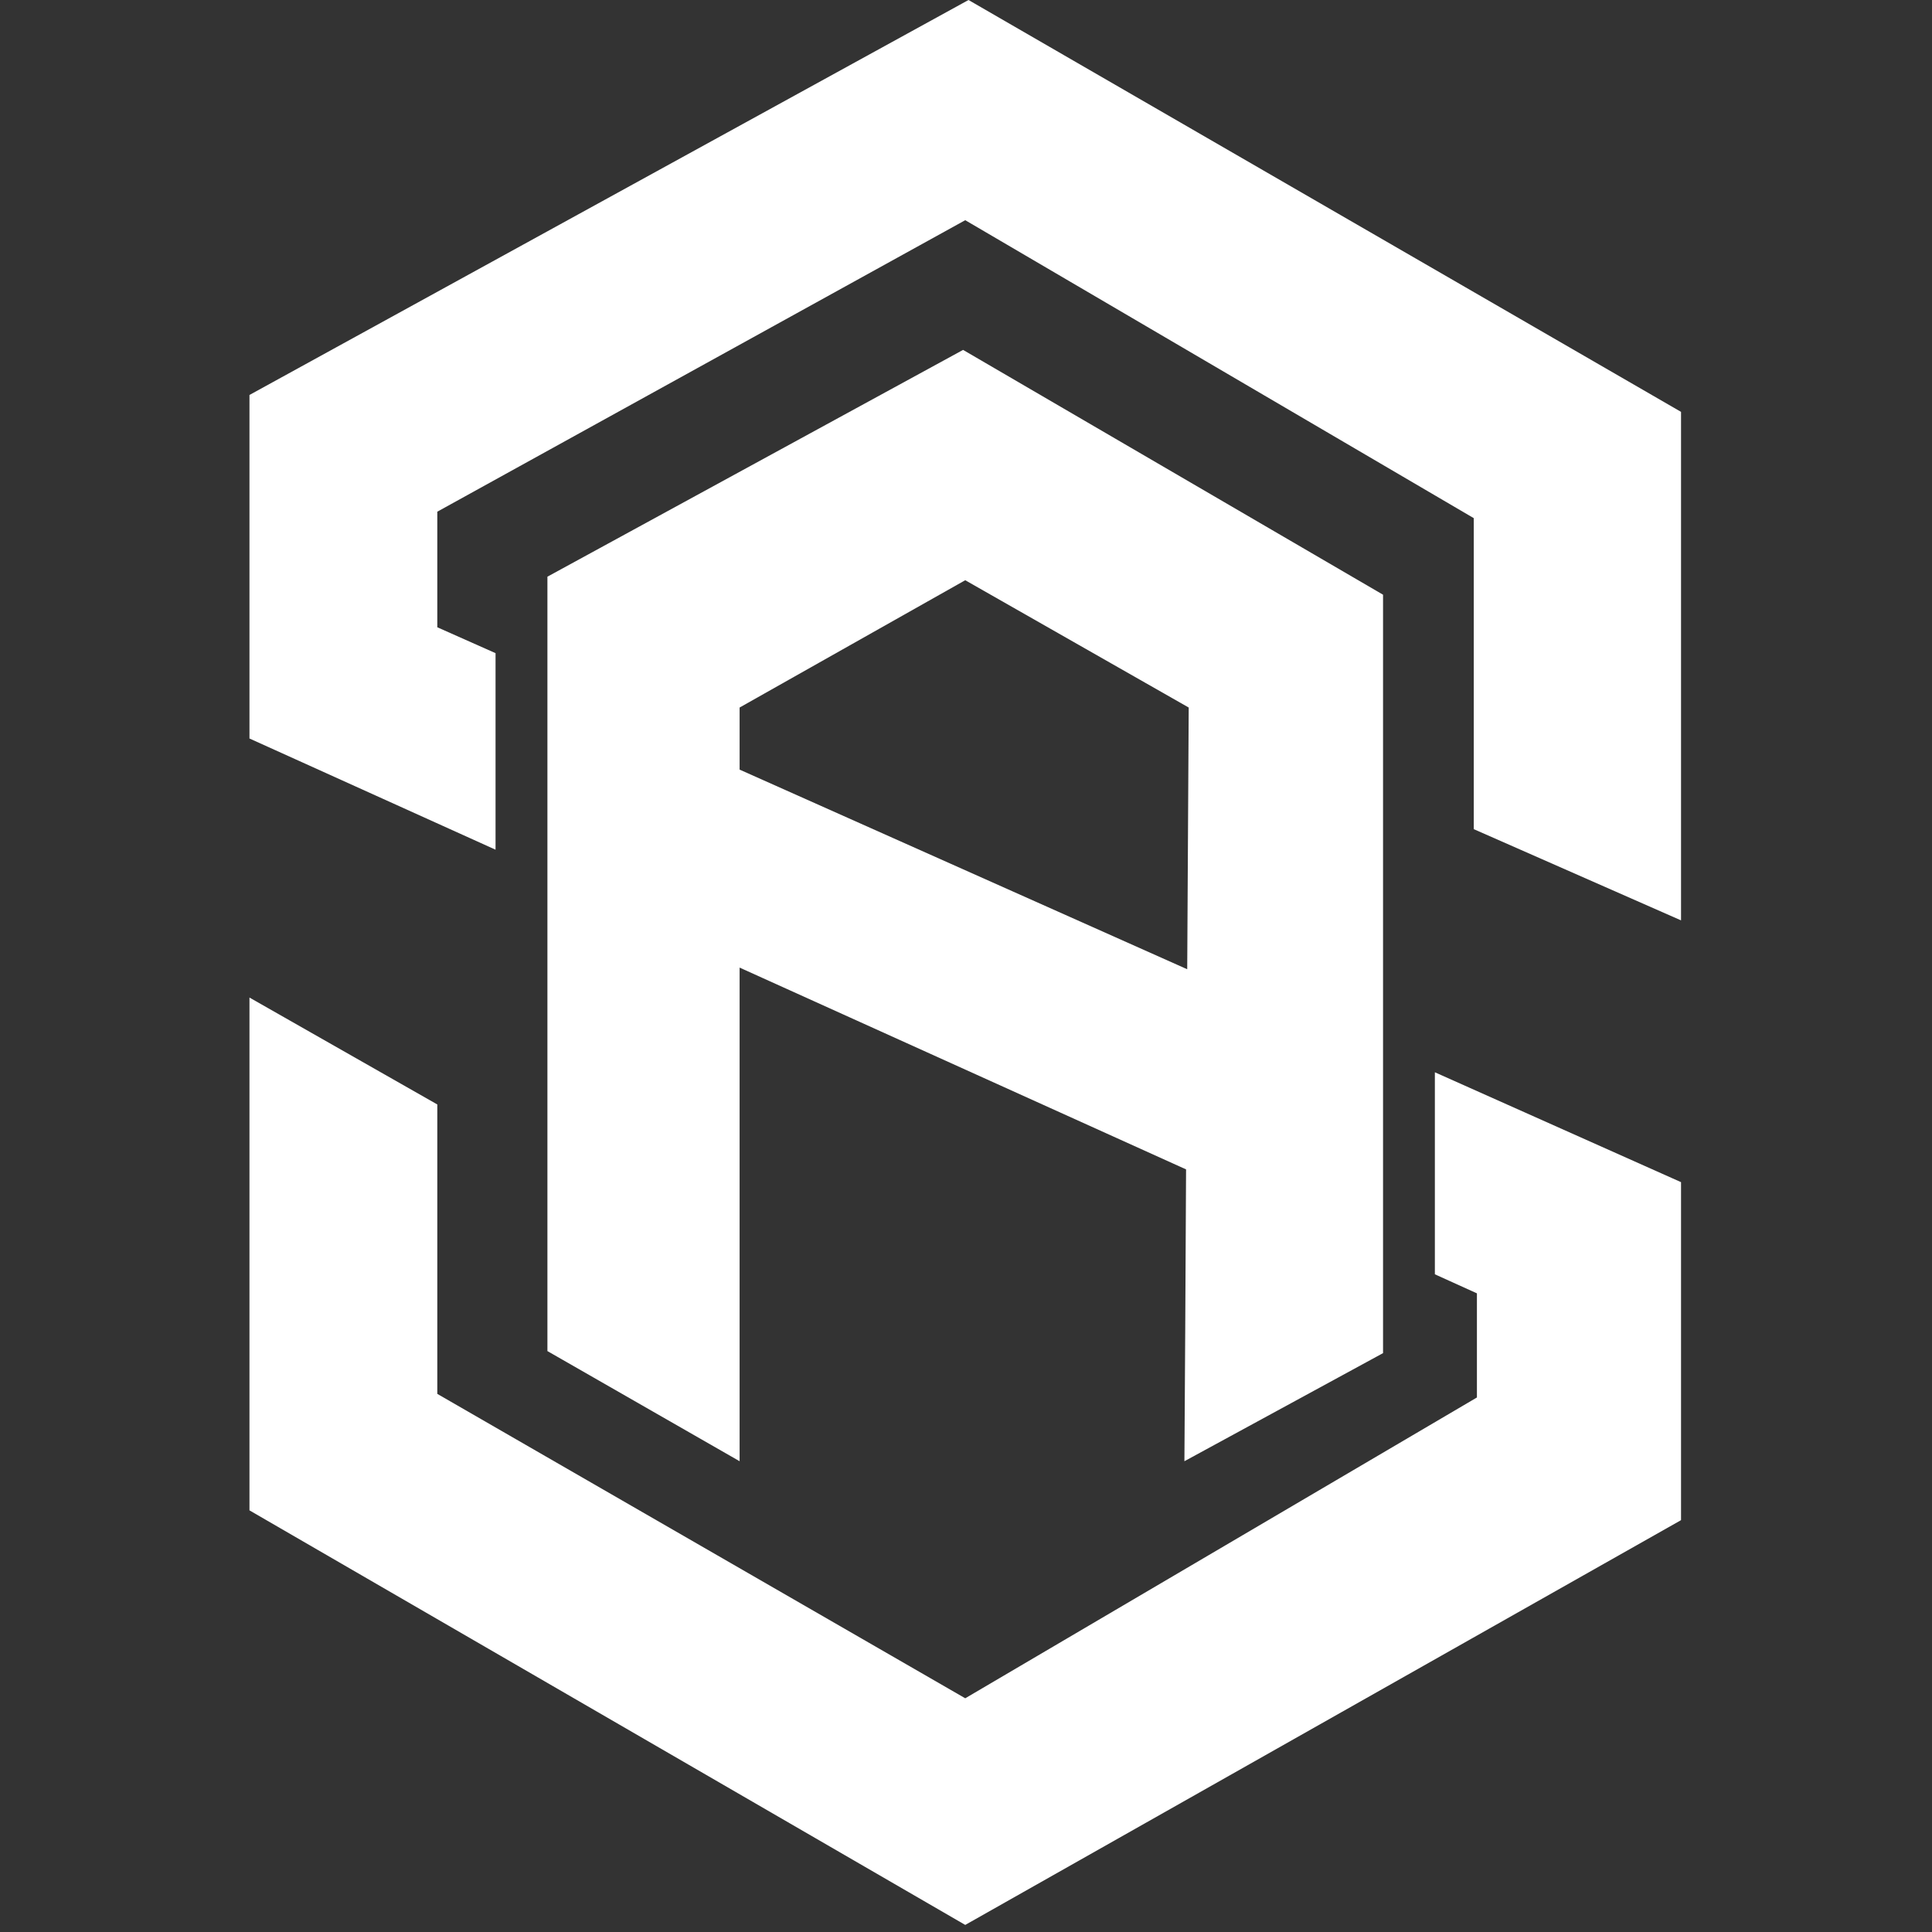
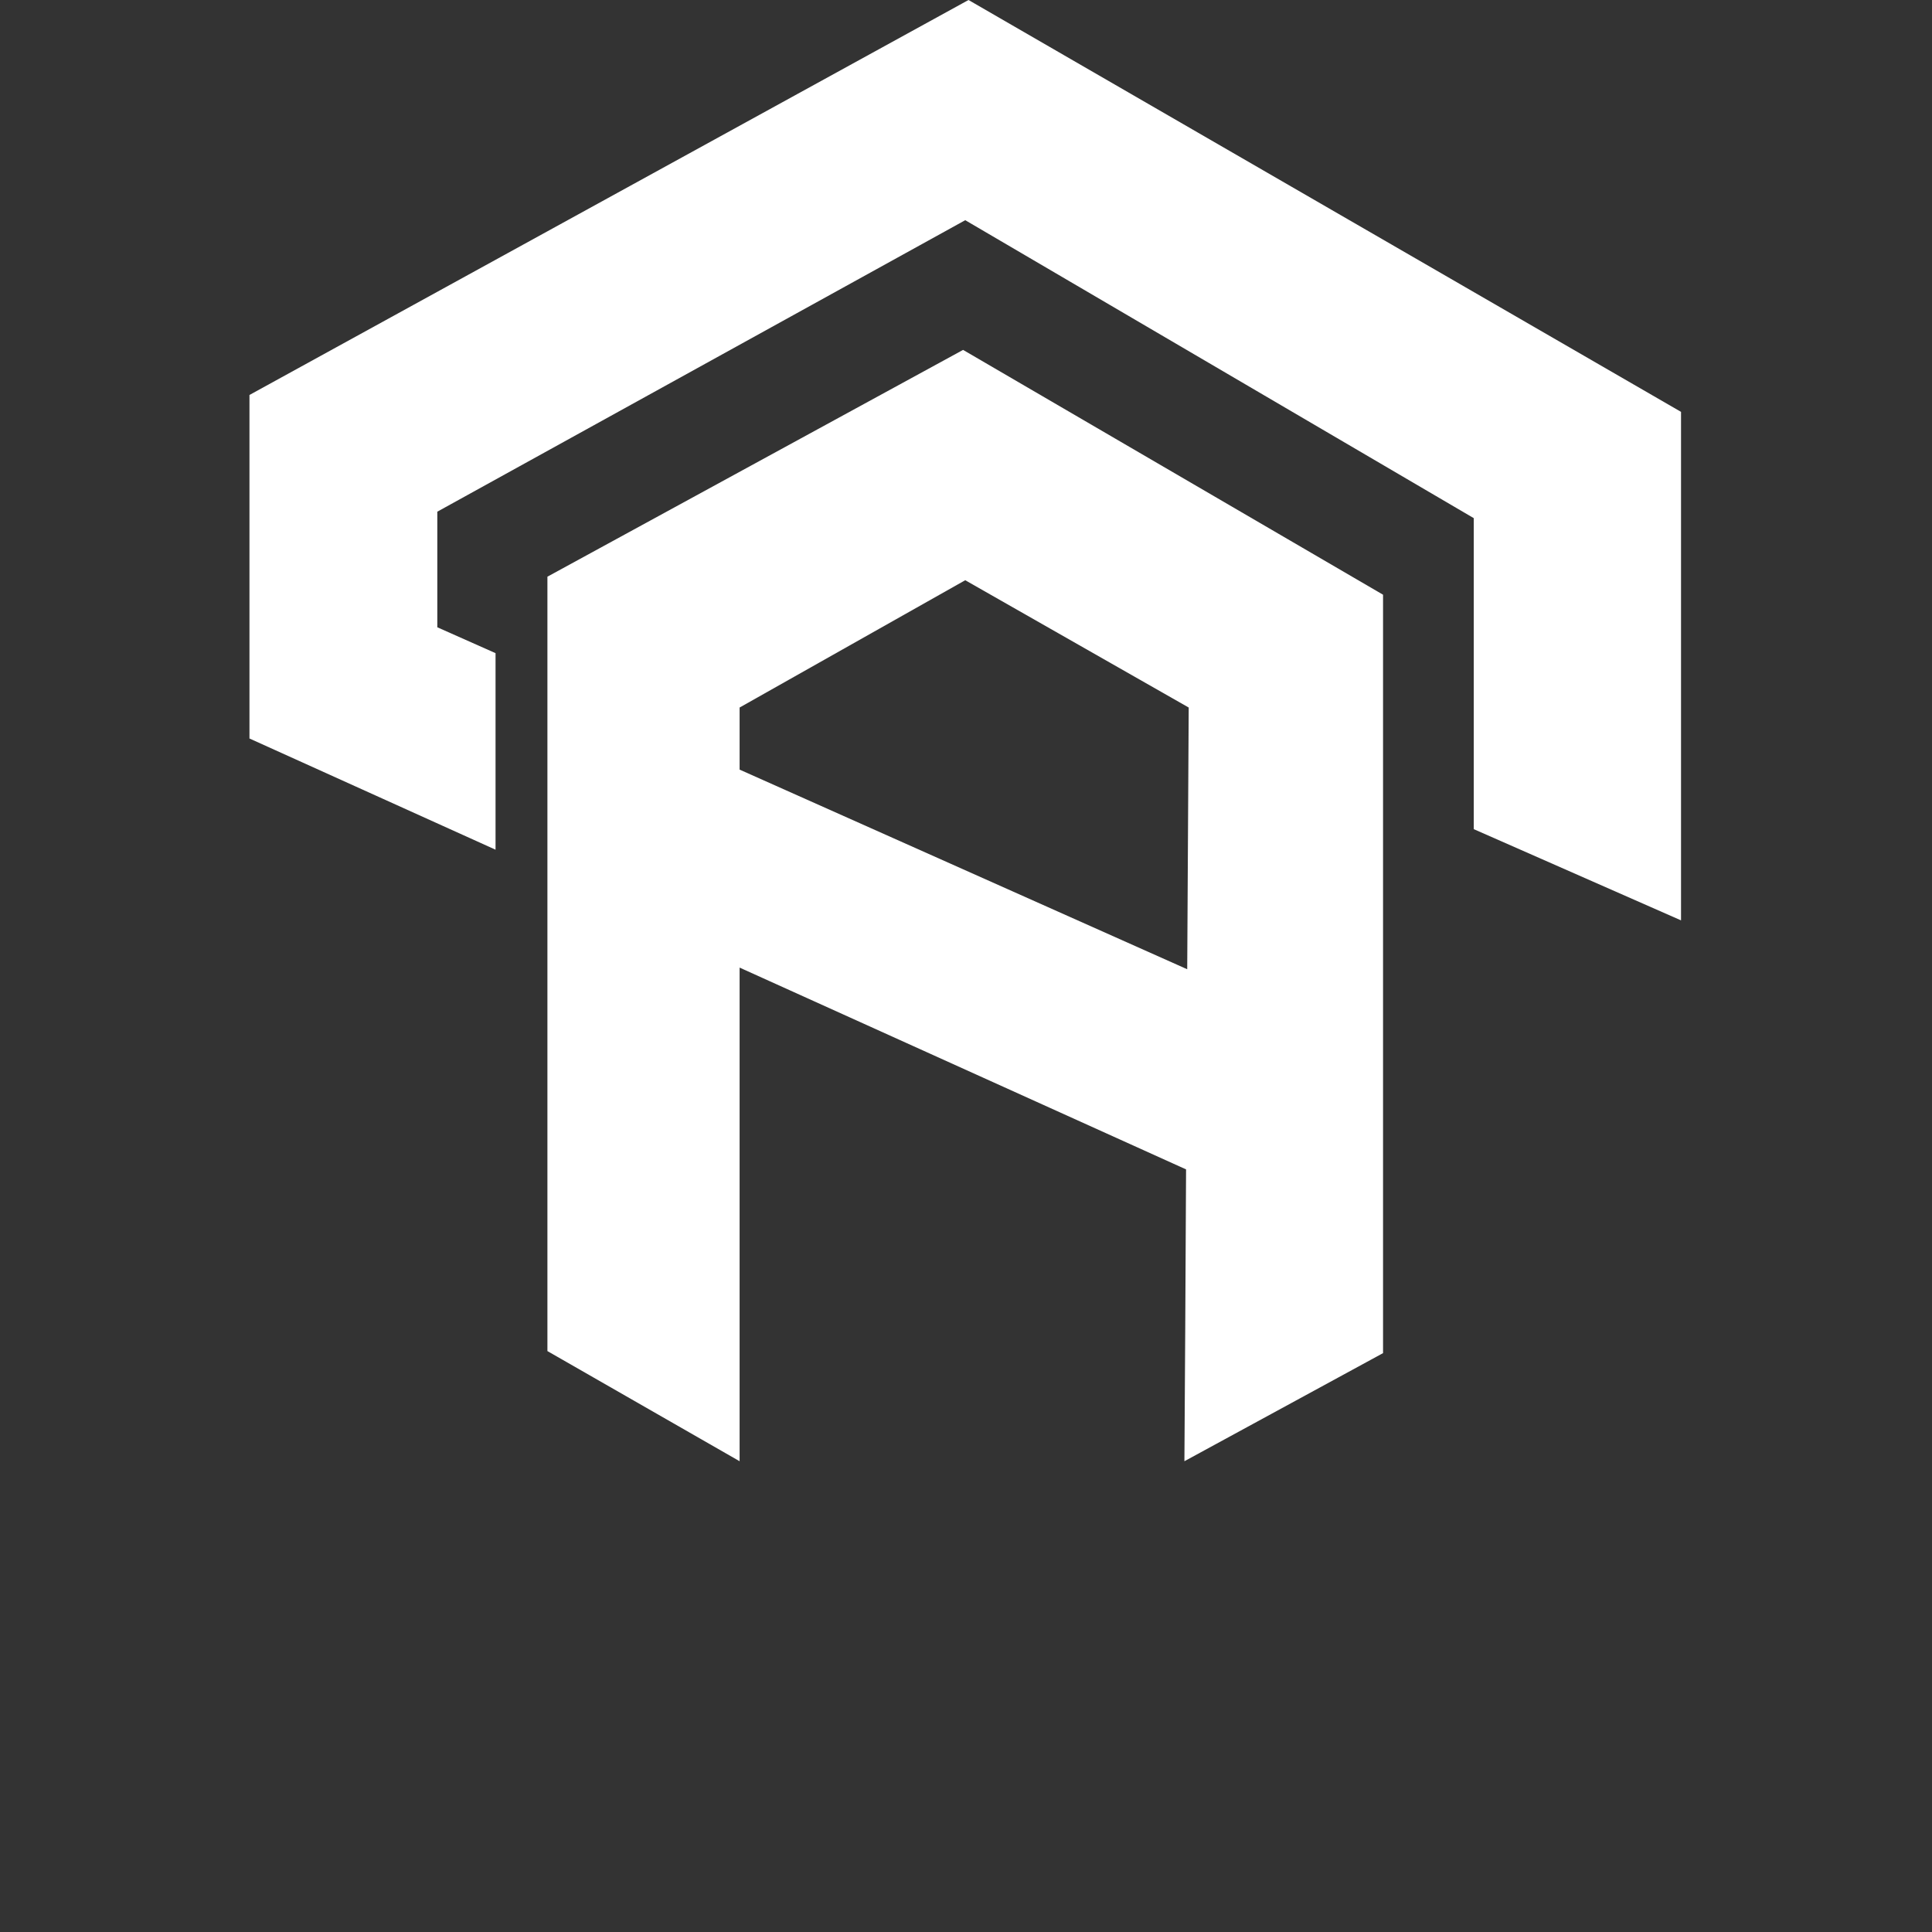
<svg xmlns="http://www.w3.org/2000/svg" width="2048" height="2048" viewBox="0 0 2048 2048" fill="none">
  <rect x="0" y="0" width="2048" height="2048" fill="#333333" stroke="none" />
-   <path d="M1781.96 1253.12V1611.43L1023.2 2040.5L264.44 1601.04V1057.45L463.568 1170.78V1477.57L1023.2 1800.25L1565.6 1481.38V1371L1521.02 1350.81V1136.66L1781.96 1253.12Z" fill="white" />
  <path d="M1781.96 436.592V975.622L1562.23 878.923V549.245L1023.2 233.414L463.568 542.406V664.933L525.3 692.38V900.717L264.44 782.829V418.687L1026.66 0L1781.96 436.592Z" fill="white" />
  <path d="M784.014 815.813V750.015L1023.19 615.066L1260.08 750.015L1258.5 1027.44L784.014 815.813ZM1020.91 370.91L580.286 611.31V1432.2L784.014 1548.96V1025.69L1257.28 1239.6L1256.4 1408.75L1255.52 1548.96L1466.09 1434.37V630.423L1020.91 370.91Z" fill="white" />
</svg>